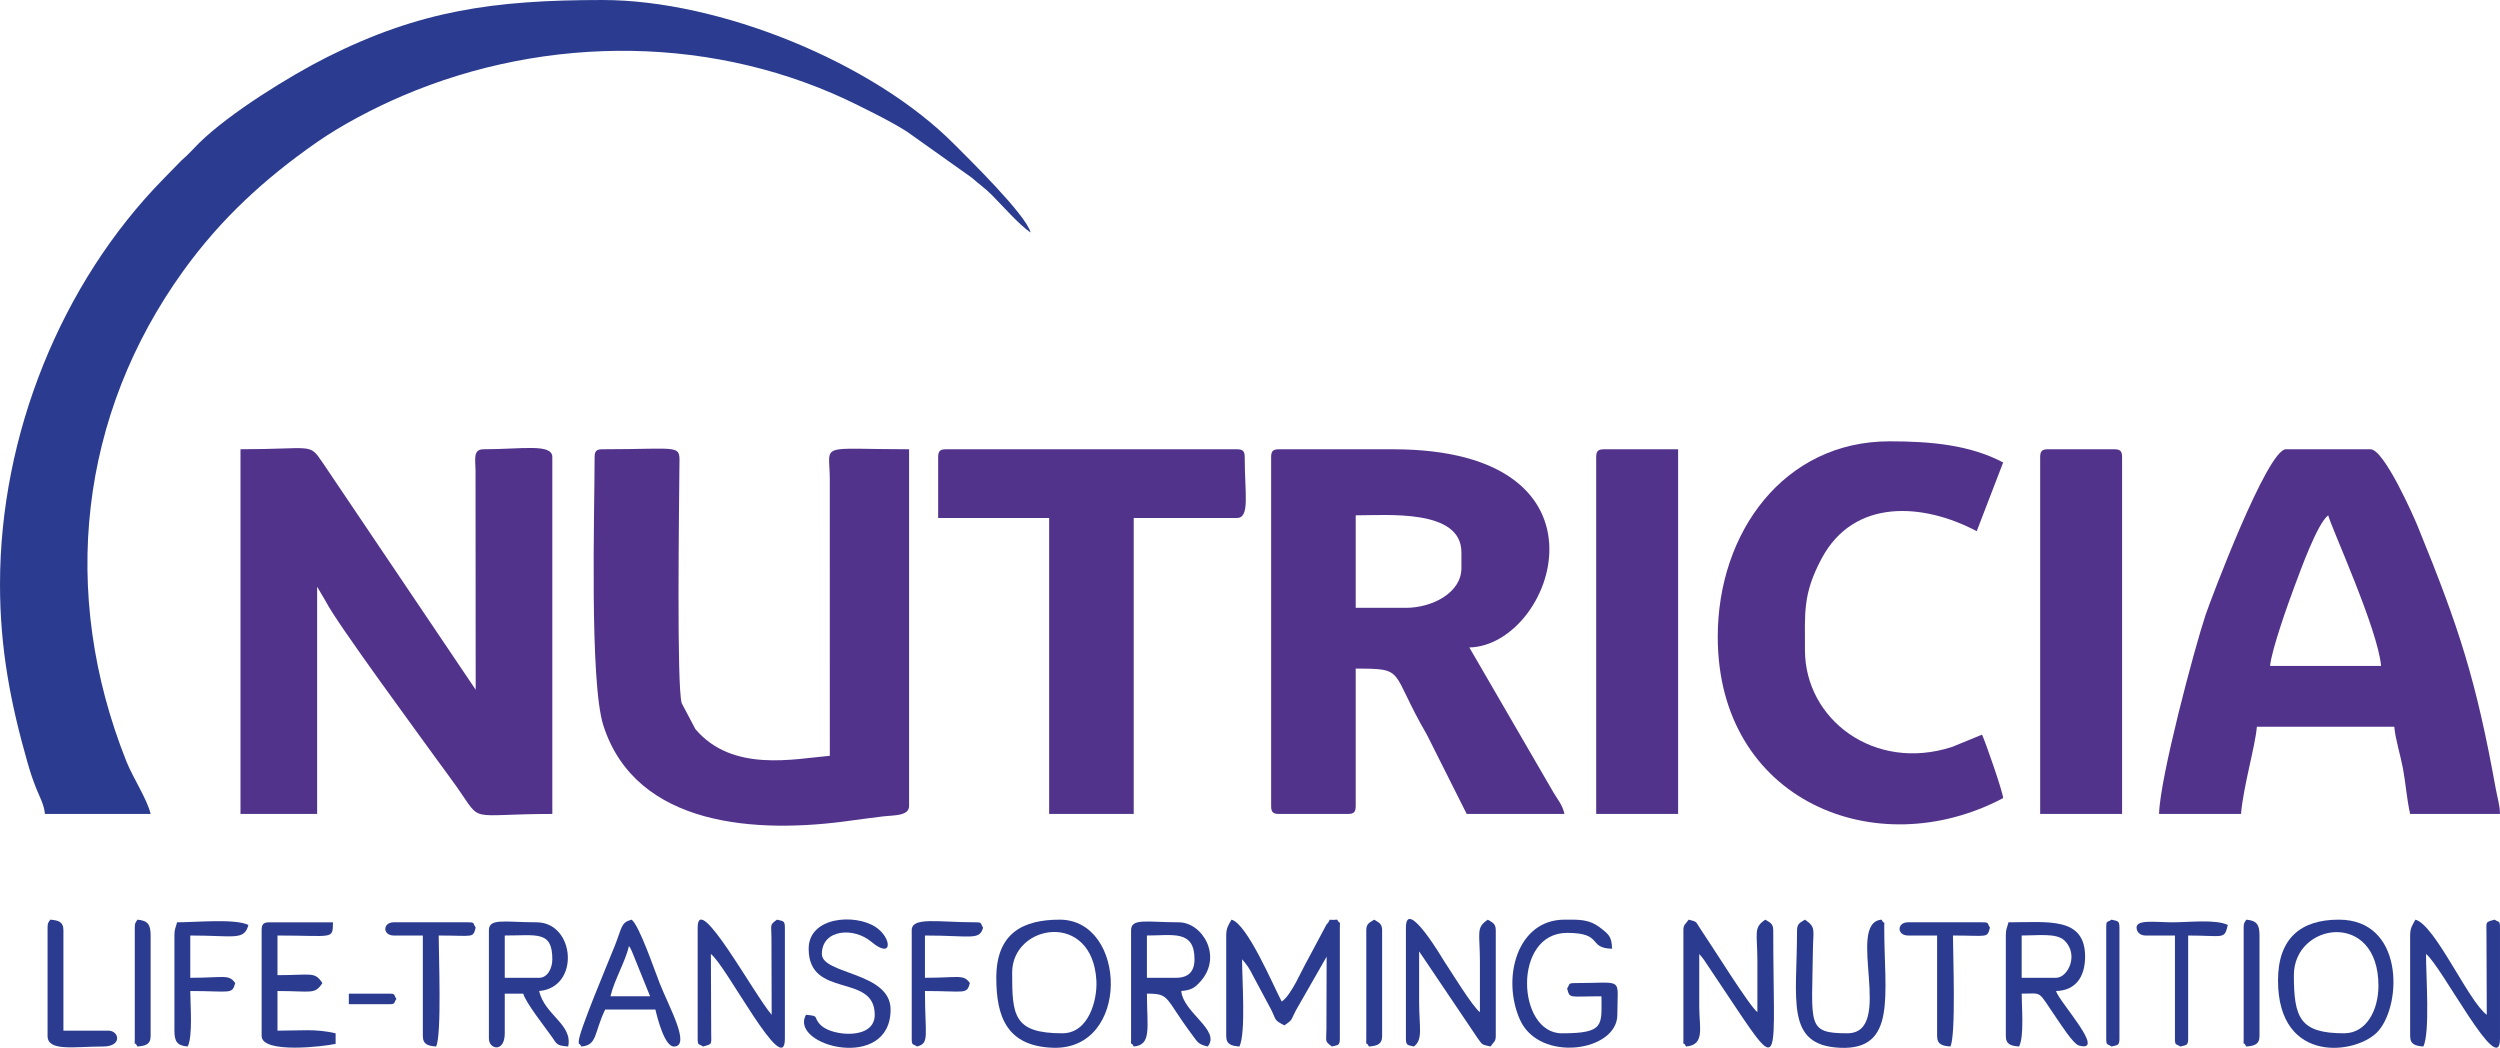
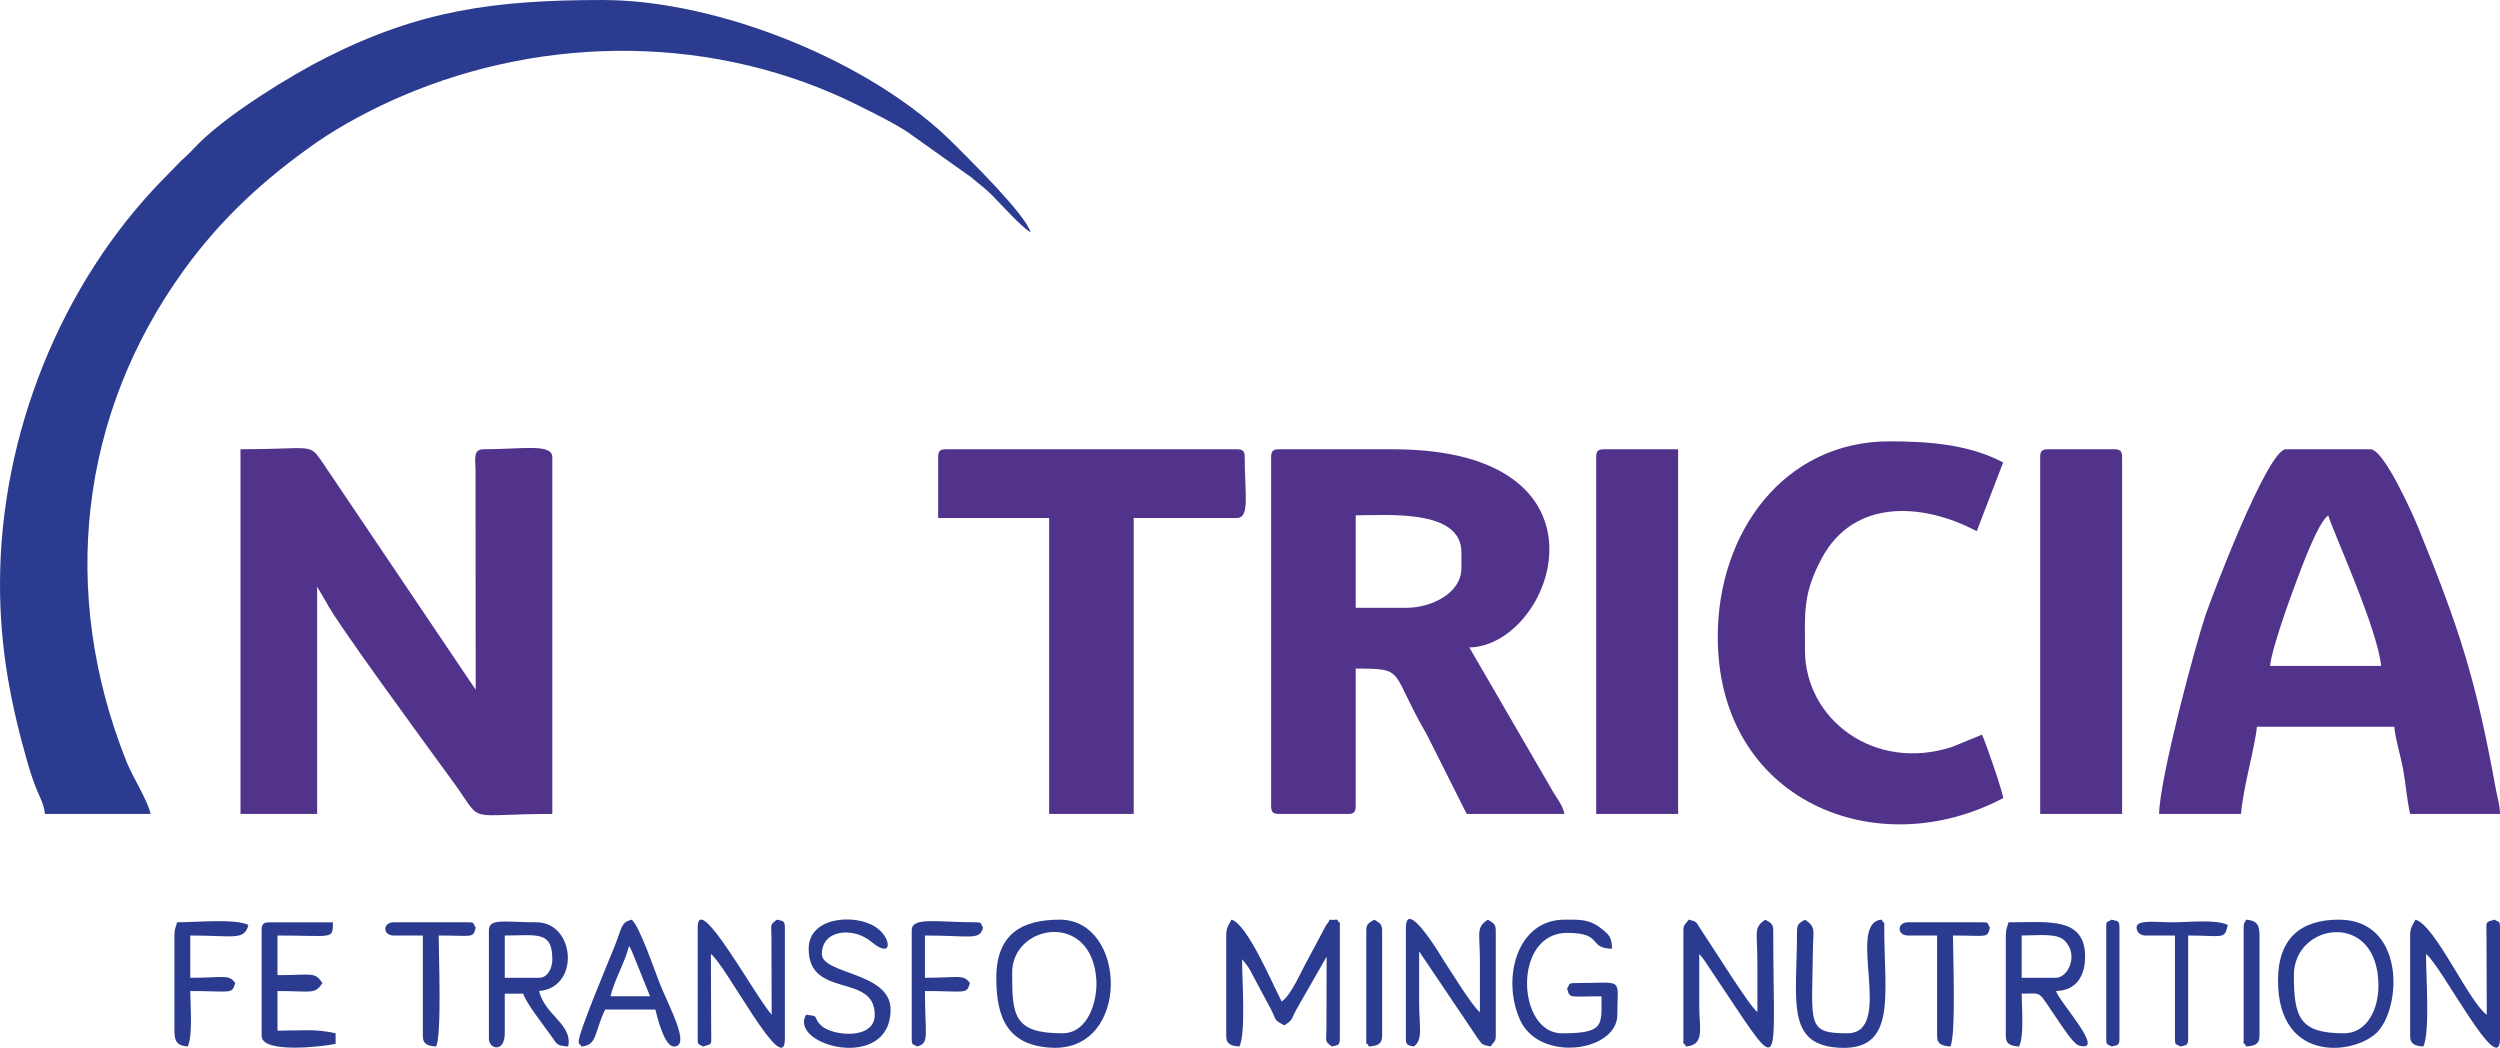
<svg xmlns="http://www.w3.org/2000/svg" xml:space="preserve" width="100%" height="100%" version="1.1" style="shape-rendering:geometricPrecision; text-rendering:geometricPrecision; image-rendering:optimizeQuality; fill-rule:evenodd; clip-rule:evenodd" viewBox="0 0 3153.34 1321.72">
  <defs>
    <style type="text/css">
   
    .fil0 {fill:#2B3C90}
    .fil1 {fill:#51338B}
   
  </style>
  </defs>
  <g id="Layer_x0020_1">
    <g id="_2162354399184">
      <path class="fil0" d="M-0 736.67c0,82.3 13.55,150.99 34.74,225.26 3.56,12.48 6.38,20.92 10.93,32.4 4.24,10.7 10.03,20.67 11,32.33l133.33 0c-4.31,-18.49 -22.34,-45.66 -30.52,-66.15 -85.09,-213.24 -59.06,-437.59 71.92,-619.11 47.19,-65.41 102.29,-116.01 168.1,-161.9 31.49,-21.95 72.22,-43.25 108.09,-58.58 183.1,-78.27 397.18,-77.16 575.75,12.41 21.43,10.74 40.33,19.87 60.65,32.69l81.83 58.17c9.05,8.11 16.49,12.97 25.07,21.59 13.76,13.83 34.66,37.87 49.12,47.55 -6.15,-23 -80.33,-95.18 -95.82,-110.85 -103.13,-104.34 -297.47,-182.48 -444.18,-182.48 -137.79,0 -230.81,13.43 -347.78,72.22 -45.61,22.92 -123.07,70.56 -161.45,108.55 -7.82,7.75 -13.32,14.34 -21.81,21.52l-23.06 23.61c-129.23,131.79 -205.89,323.12 -205.89,510.77z" />
      <path class="fil1" d="M303.33 1026.67l96.67 0 0 -286.67 11.11 18.89c12.46,25.48 120.23,171.78 140.3,199.7 9.19,12.78 16.68,22.47 25.28,34.72 32.48,46.26 11.35,33.35 119.98,33.35l0 -450c0,-17.61 -37.75,-10 -86.67,-10 -13.5,0 -10.42,12.32 -10.2,26.47l0.2 276.86 -193.26 -286.74c-17.09,-25.17 -11.57,-16.59 -103.41,-16.59l0 460z" />
      <path class="fil1" d="M1773.33 766.67l-63.33 0 0 -116.67c40.25,0 133.33,-8.24 133.33,46.67l0 20c0,30.91 -36.67,50 -70,50zm-170 -190l0 440c0,7.68 2.32,10 10,10l86.67 0c7.68,0 10,-2.32 10,-10l0 -173.33c64.28,0 42.28,1.63 89.85,83.48l50.15 99.85 123.33 0c-2.64,-11.35 -7.81,-17.09 -13.52,-26.48l-106.48 -183.52c106.81,-2.38 194.59,-250 -96.67,-250l-143.33 0c-7.68,0 -10,2.32 -10,10z" />
-       <path class="fil1" d="M750 576.67c0,68.08 -6.63,283.95 11.17,338.83 41.41,127.66 193.58,136.63 313.65,119.32 14.74,-2.12 24.97,-3.21 38.35,-4.98 12.94,-1.71 33.5,-0.12 33.5,-13.17l0 -450c-115.6,0 -100.46,-8.99 -100.03,36.64l0.03 350.03c-44.52,3.7 -122.88,21.55 -169.58,-33.75l-17.28 -32.72c-6.34,-22.28 -3.25,-244.43 -2.85,-297.15 0.24,-30.57 6.33,-23.05 -96.95,-23.05 -7.68,0 -10,2.32 -10,10z" />
      <path class="fil1" d="M2936.67 650c3.31,14.2 62.82,143.8 66.67,190l-140 0c1.64,-19.76 23.04,-79.67 30.48,-99.52 7.46,-19.92 29.05,-80.37 42.85,-90.48zm-213.33 376.67l103.33 0c2.87,-34.54 17.95,-85.37 20,-110l173.33 0c1.24,14.94 7.63,35.34 10.91,52.43 3.22,16.84 4.99,39.96 9.09,57.57l113.33 0c-0.26,-11.72 -3.12,-19.6 -5.26,-31.41 -24.93,-137.71 -45.78,-202.28 -98.54,-331.46 -4.98,-12.19 -42.33,-97.13 -59.54,-97.13l-106.67 0c-23.65,0 -95.68,192.06 -101.26,208.74 -13.88,41.47 -57.72,205.52 -58.74,251.26z" />
      <path class="fil1" d="M2166.67 803.33c0,206.22 199.44,288.29 360,203.33 -0.74,-8.96 -22.57,-71.47 -26.67,-80l-37.84 15.5c-98.36,31.8 -185.5,-34.99 -185.5,-122.16 0,-47.28 -2.91,-70.72 21.07,-115.59 40.8,-76.36 128.26,-70.03 195.59,-34.41l33.33 -86.67c-41.98,-22.21 -91.21,-26.67 -143.33,-26.67 -132.97,0 -216.67,114.64 -216.67,246.67z" />
      <path class="fil1" d="M1183.33 576.67l0 76.67 140 0 0 373.33 106.67 0 0 -373.33 130 0c16.93,0 10,-30.62 10,-76.67 0,-7.68 -2.32,-10 -10,-10l-366.67 0c-7.68,0 -10,2.32 -10,10z" />
      <path class="fil1" d="M2013.33 576.67l0 450 103.33 0 0 -460 -93.33 0c-7.68,0 -10,2.32 -10,10z" />
      <path class="fil1" d="M2573.33 576.67l0 450 103.33 0 0 -450c0,-7.68 -2.32,-10 -10,-10l-83.33 0c-7.68,0 -10,2.32 -10,10z" />
      <path class="fil0" d="M1546.67 1180l0 126.67c0,10.94 6.72,12.51 16.67,13.33 8.29,-17.28 3.33,-83.81 3.33,-110 2.43,2.8 4.85,5.5 7.38,9.28 2.6,3.88 4.07,6.84 6.02,10.65l23.22 43.44c7.13,14.23 3.11,12.76 16.71,19.95 11.04,-7.39 7.93,-6.35 14.52,-18.81l38.81 -67.86 -0.26 90.26c-0.02,17.35 -2.65,16.05 6.93,23.07 7.43,-1.98 10,-0.78 10,-10l0 -140c0,-12.74 1.02,-1.21 -3.33,-10 -16.72,1.39 -4.7,-3.26 -13.63,6.37l-23.19 43.48c-8.24,14.19 -20.82,45.2 -33.19,53.48 -10.91,-20.61 -43.47,-98.03 -63.33,-103.33 -3.46,6.55 -6.67,9.83 -6.67,20z" />
      <path class="fil0" d="M2123.33 1173.33l0 136.67c0,12.74 -1.02,1.21 3.33,10 24.12,-2.01 16.71,-23.4 16.67,-50 -0.04,-22.22 -0,-44.44 -0,-66.67 2.38,2.74 3.17,3.55 5.97,7.36l38.7 57.96c60.24,90.37 48.66,67.87 48.66,-95.33 0,-8.92 -4.81,-9.86 -10,-13.33 -15.32,10.26 -10.03,15.73 -10,53.33 0.02,21.11 0,42.22 0,63.33 -9.88,-7.24 -57.33,-83.75 -71.78,-104.89 -6.73,-9.85 -3.27,-8.68 -14.89,-11.78 -4.03,6.02 -6.67,5.86 -6.67,13.33z" />
      <path class="fil0" d="M1773.33 1170l0 140c0,9.22 2.57,8.02 10,10 11.89,-8.71 6.67,-23.83 6.67,-56.67 -0,-21.11 0,-42.22 0,-63.33l73.81 109.52c6.48,8.57 4.05,7.65 16.19,10.48 4.03,-6.02 6.67,-5.86 6.67,-13.33l0 -133.33c0,-8.92 -4.81,-9.86 -10,-13.33 -15.32,10.26 -10.03,15.73 -10,53.33 0.02,21.11 0,42.22 0,63.33 -9.25,-6.78 -36.17,-50.92 -45.33,-64.67 -0.54,-0.81 -48,-81.54 -48,-42z" />
      <path class="fil0" d="M3040 1180l0 126.67c0,10.94 6.72,12.51 16.67,13.33 8.59,-17.91 3.33,-89.43 3.33,-116.67 19.02,13.93 93.33,159.47 93.33,106.67l0 -140c0,-9.39 -1.44,-6.17 -6.67,-10 -13.05,3.48 -10.14,2.22 -10.37,19.63l0.37 100.37c-23.24,-17.03 -65.09,-113.35 -90,-120 -3.46,6.55 -6.67,9.83 -6.67,20z" />
      <path class="fil0" d="M2956.67 1303.33c-55.51,0 -63.33,-19.21 -63.33,-73.33 0,-66.53 106.67,-82.63 106.67,13.33 0,30.04 -14.65,60 -43.33,60zm-83.33 -66.67c0,107.58 101.14,93.35 126.8,63.46 29.91,-34.83 31.47,-140.13 -50.13,-140.13 -47.27,0 -76.67,22.92 -76.67,76.67z" />
      <path class="fil0" d="M1340 1303.33c-62.01,0 -63.33,-23.02 -63.33,-76.67 0,-61.17 101.56,-78.57 106.26,10.46 1.26,23.94 -9.54,66.2 -42.92,66.2zm-83.33 -70c0,49.45 13.51,85.99 70.88,88.24 98.77,3.87 94.33,-161.57 9.12,-161.57 -45.63,0 -80,16.39 -80,73.33z" />
      <path class="fil0" d="M880 1170l0 140c0,9.39 1.44,6.17 6.67,10 13.05,-3.48 10.14,-2.22 10.37,-19.63l-0.37 -97.04c19.02,13.93 93.33,159.47 93.33,106.67l0 -140c0,-9.22 -2.57,-8.02 -10,-10 -9.58,7.02 -6.96,5.72 -6.93,23.07l0.26 96.93c-22.27,-25.62 -93.33,-157.14 -93.33,-110z" />
      <path class="fil0" d="M680 1233.33l-43.33 0 0 -53.33c40.64,0 60,-6.31 60,30 0,11.23 -5.89,23.33 -16.67,23.33zm-63.33 -60l0 136.67c0,13.73 20,18.05 20,-6.67l0 -50 23.33 0c3.03,11.37 27.51,42.21 35.85,54.15 6.94,9.95 5.94,11.28 20.82,12.52 5.93,-28.01 -29.54,-39.41 -36.67,-70 52.04,-4.33 45.53,-86.67 -3.33,-86.67 -39.52,0 -60,-5.65 -60,10z" />
      <path class="fil0" d="M2593.34 1233.33l-43.33 0 0 -53.33c20.33,0 43.93,-3.35 53.85,6.15 18.8,18.02 4.49,47.18 -10.51,47.18zm-63.33 -53.33l0 126.67c0,10.94 6.72,12.51 16.67,13.33 6.68,-11.89 3.33,-51.1 3.33,-66.67 27.63,0 18.98,-5.24 44.67,32 4.84,7.02 20.48,31.37 27.33,33.35 35.99,10.36 -25.15,-55.49 -28.67,-68.68 25.42,-0.57 36.67,-18.83 36.67,-43.33 0,-50.66 -46.83,-43.33 -96.67,-43.33 -1.74,7.47 -3.33,7.66 -3.33,16.67z" />
-       <path class="fil0" d="M1483.33 1233.33l-36.67 0 0 -53.33c32.78,0 60,-7.39 60,30 0,15.56 -7.77,23.33 -23.33,23.33zm-56.67 -60l0 136.67c0,12.74 -1.02,1.21 3.33,10 23.09,-1.92 16.67,-24.05 16.67,-66.67 29.72,0 21.57,4.48 57.49,52.51 6.56,8.78 7.24,11.38 19.17,14.16 16.91,-20.25 -31.06,-42.68 -33.33,-70 12.92,-1.07 17.25,-4.25 24.39,-12.28 27.91,-31.38 2.42,-74.39 -27.72,-74.39 -39.52,0 -60,-5.65 -60,10z" />
      <path class="fil0" d="M2040 1280c0,-48.65 9.51,-40 -53.33,-40 -9.39,0 -6.17,1.44 -10,6.67 3.57,13.35 1.45,10 43.33,10 0,36.34 4.35,46.67 -50,46.67 -56.72,0 -62.5,-126.67 6.67,-126.67 46.37,0 25.38,19.3 56.67,20 -0.33,-15.14 -4.16,-18.08 -14.1,-25.9 -14.86,-11.69 -27.44,-10.77 -45.9,-10.77 -59.96,0 -79.47,74.05 -56.17,126.17 24.5,54.82 122.84,40.32 122.84,-6.17z" />
      <path class="fil0" d="M2266.67 1173.33c0,88.06 -15.25,145.15 54.18,148.28 72.09,3.25 55.82,-66.79 55.82,-151.61 0,-12.74 1.02,-1.21 -3.33,-10 -46.15,3.84 17.73,143.33 -43.33,143.33 -52.11,0 -44.36,-10.83 -43.28,-106.72 0.26,-23.19 4.15,-27.1 -10.06,-36.61 -5.19,3.47 -10,4.42 -10,13.33z" />
      <path class="fil0" d="M330 1173.33l0 133.33c0,22.95 79.89,13.13 93.33,10l0 -13.33c-25.27,-5.89 -43.15,-3.33 -73.33,-3.33l0 -50c43.48,0 46.74,4.82 56.67,-10 -9.93,-14.82 -13.19,-10 -56.67,-10l0 -50c71.14,0 69.5,5.6 70,-16.67l-80 0c-7.68,0 -10,2.32 -10,10z" />
      <path class="fil0" d="M793.33 1193.33c2.5,3.59 0.63,0.37 3.61,6.38l23.06 56.95 -50 0c4.81,-20.63 18.71,-43.5 23.33,-63.33zm-63.33 120c0,6.07 -0.21,0.36 3.33,6.67 20.26,-1.69 15.71,-16.89 30,-46.67l63.33 0c2.69,11.55 11.72,46.67 23.33,46.67 21.77,0 -5.65,-49.13 -17.63,-79.04 -6.19,-15.48 -25.91,-73.78 -35.71,-80.96 -13.62,3.64 -11.89,9.5 -20.96,32.37 -8.7,21.95 -45.7,109.19 -45.7,120.96z" />
      <path class="fil0" d="M1020 1196.67c0,63.71 83.33,29.98 83.33,83.33 0,32.08 -52.97,26.83 -67.18,13.85 -11.89,-10.87 -0.83,-12.3 -19.49,-13.85 -22.09,39.31 106.67,72.61 106.67,-6.67 0,-47.44 -86.67,-44.19 -86.67,-70 0,-31.24 39.91,-34.29 62.35,-15.46 27.65,23.19 25.94,-5.32 5.2,-18.75 -26.12,-16.91 -84.22,-12.84 -84.22,27.54z" />
      <path class="fil0" d="M220 1180l0 120c0,13.64 3.38,18.89 16.67,20 6.76,-12.04 3.33,-54.05 3.33,-70 50.89,0 52.72,4.78 56.67,-10 -8,-11.51 -14.14,-6.67 -56.67,-6.67l0 -53.33c55.54,0 67.99,6.69 73.33,-13.33 -17.18,-8.24 -65.66,-3.33 -90,-3.33 -1.74,7.47 -3.33,7.66 -3.33,16.67z" />
      <path class="fil0" d="M1150 1173.33l0 136.67c0,9.39 1.44,6.17 6.67,10 16.2,-4.33 10,-12.92 10,-70 50.89,0 52.72,4.78 56.67,-10 -8,-11.51 -14.14,-6.67 -56.67,-6.67l0 -53.33c58.24,0 68.92,6.54 73.33,-10 -3.91,-5.62 -0.48,-6.67 -10,-6.67 -47.09,0 -80,-7.17 -80,10z" />
      <path class="fil0" d="M2406.67 1180l36.67 0 0 126.67c0,10.94 6.72,12.51 16.67,13.33 7.35,-13.08 3.33,-117.31 3.33,-140 44.42,0 43.01,3.7 46.67,-10 -3.91,-5.62 -0.48,-6.67 -10,-6.67l-93.33 0c-14.25,0 -14.25,16.67 0,16.67z" />
      <path class="fil0" d="M496.67 1180l36.67 0 0 126.67c0,10.94 6.72,12.51 16.67,13.33 7.35,-13.08 3.33,-117.31 3.33,-140 44.41,0 43.01,3.7 46.67,-10 -3.91,-5.62 -0.48,-6.67 -10,-6.67l-93.33 0c-14.25,0 -14.25,16.67 0,16.67z" />
-       <path class="fil0" d="M60 1170l0 136.67c0,19.99 33.49,13.33 70,13.33 24.72,0 20.4,-20 6.67,-20l-56.67 0 0 -126.67c0,-10.94 -6.72,-12.51 -16.67,-13.33 -2.28,4.07 -3.33,3.56 -3.33,10z" />
      <path class="fil0" d="M2706.67 1180l36.67 0 0 130c0,9.39 1.44,6.17 6.67,10 7.43,-1.98 10,-0.78 10,-10l0 -130c45.35,0 45.6,5.55 50,-13.33 -15.51,-7.44 -48.65,-3.3 -70,-3.33 -22.5,-0.04 -48.24,-4.39 -44.81,8.91 1.31,5.1 5.51,7.76 11.48,7.76z" />
-       <path class="fil0" d="M170 1170l0 140c0,12.74 -1.02,1.21 3.33,10 9.94,-0.83 16.67,-2.4 16.67,-13.33l0 -126.67c0,-13.64 -3.37,-18.89 -16.67,-20 -2.28,4.07 -3.33,3.56 -3.33,10z" />
      <path class="fil0" d="M2830 1170l0 140c0,12.74 -1.02,1.21 3.33,10 9.94,-0.83 16.67,-2.4 16.67,-13.33l0 -126.67c0,-13.64 -3.38,-18.89 -16.67,-20 -2.29,4.07 -3.33,3.56 -3.33,10z" />
      <path class="fil0" d="M1723.33 1173.33l0 136.67c0,12.74 -1.02,1.21 3.33,10 9.94,-0.83 16.67,-2.4 16.67,-13.33l0 -133.33c0,-8.92 -4.81,-9.86 -10,-13.33 -5.19,3.47 -10,4.42 -10,13.33z" />
      <path class="fil0" d="M2656.67 1170l0 140c0,9.39 1.44,6.17 6.67,10 7.43,-1.98 10,-0.78 10,-10l0 -140c0,-9.22 -2.57,-8.02 -10,-10 -5.62,3.91 -6.67,0.48 -6.67,10z" />
-       <path class="fil0" d="M440 1266.67l50 0c9.39,0 6.17,-1.44 10,-6.67 -3.9,-5.62 -0.48,-6.67 -10,-6.67l-50 0 0 13.33z" />
    </g>
  </g>
</svg>